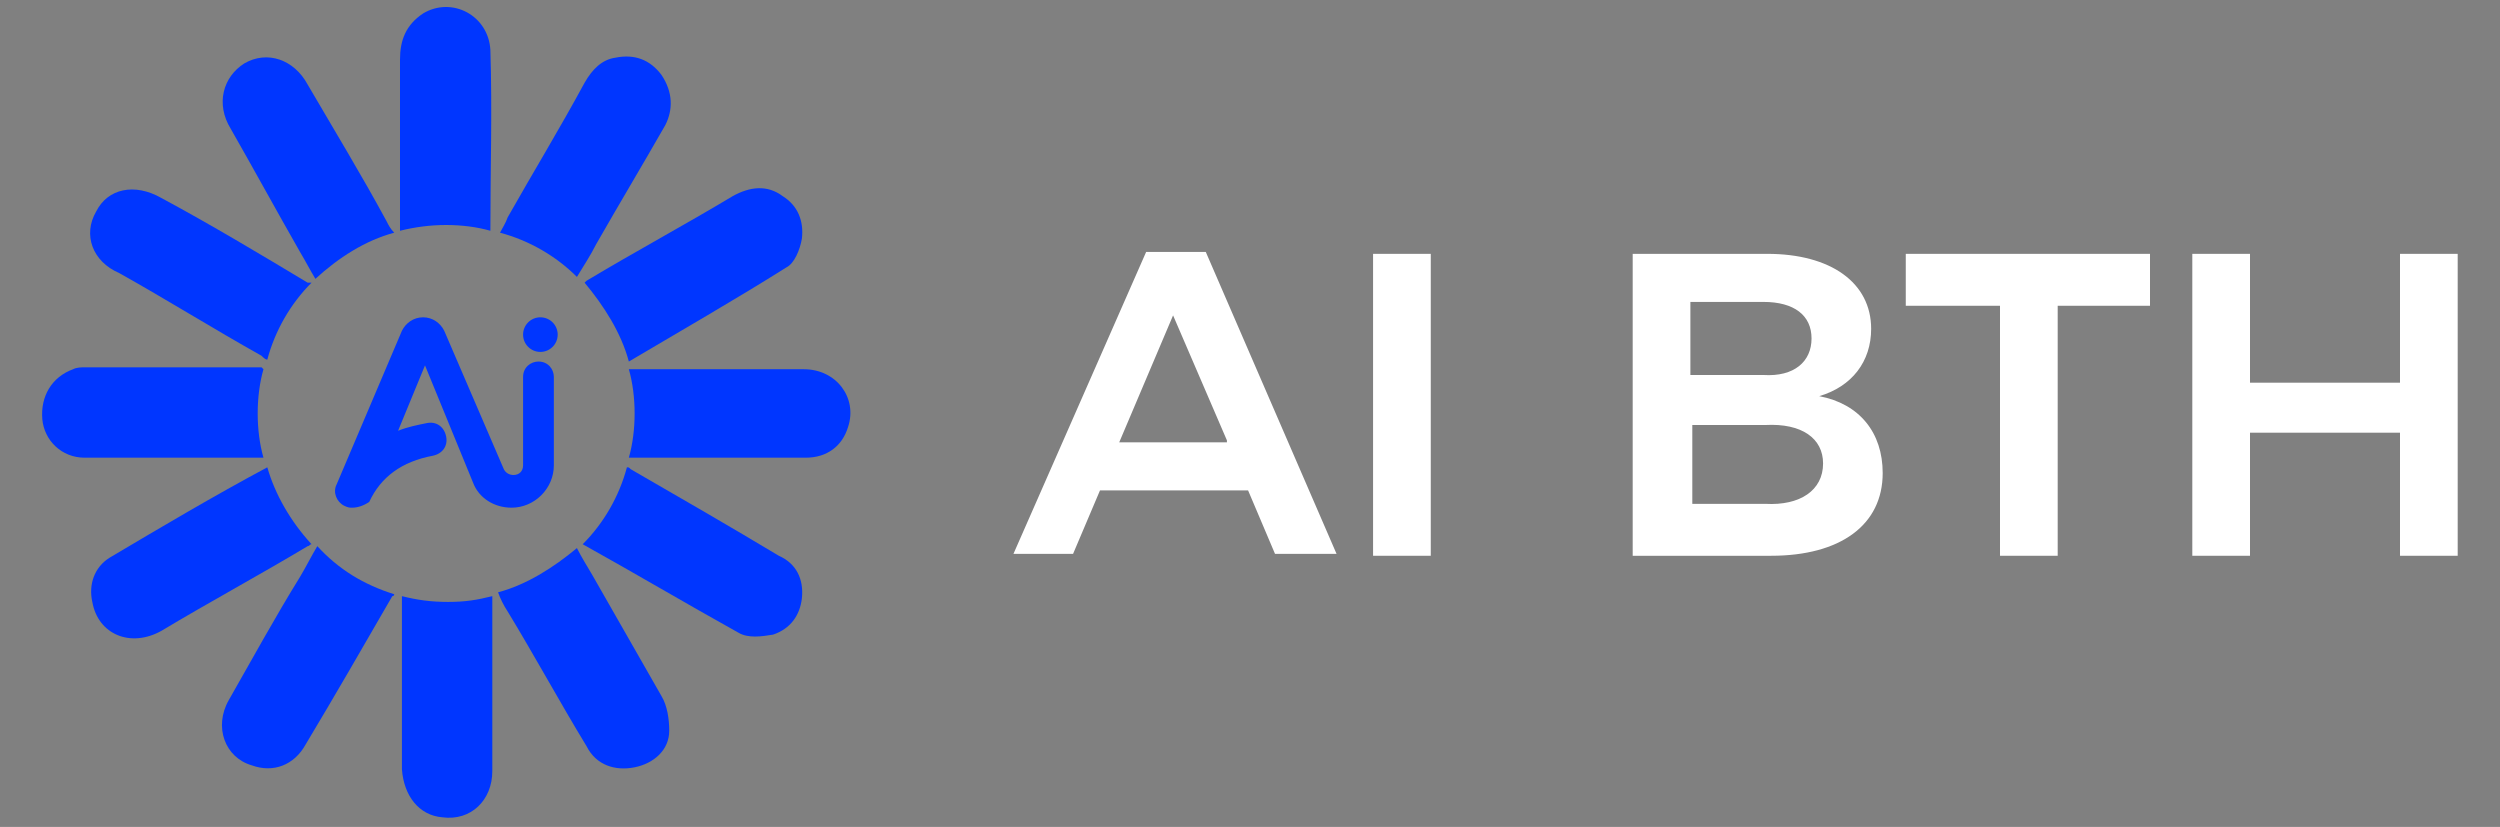
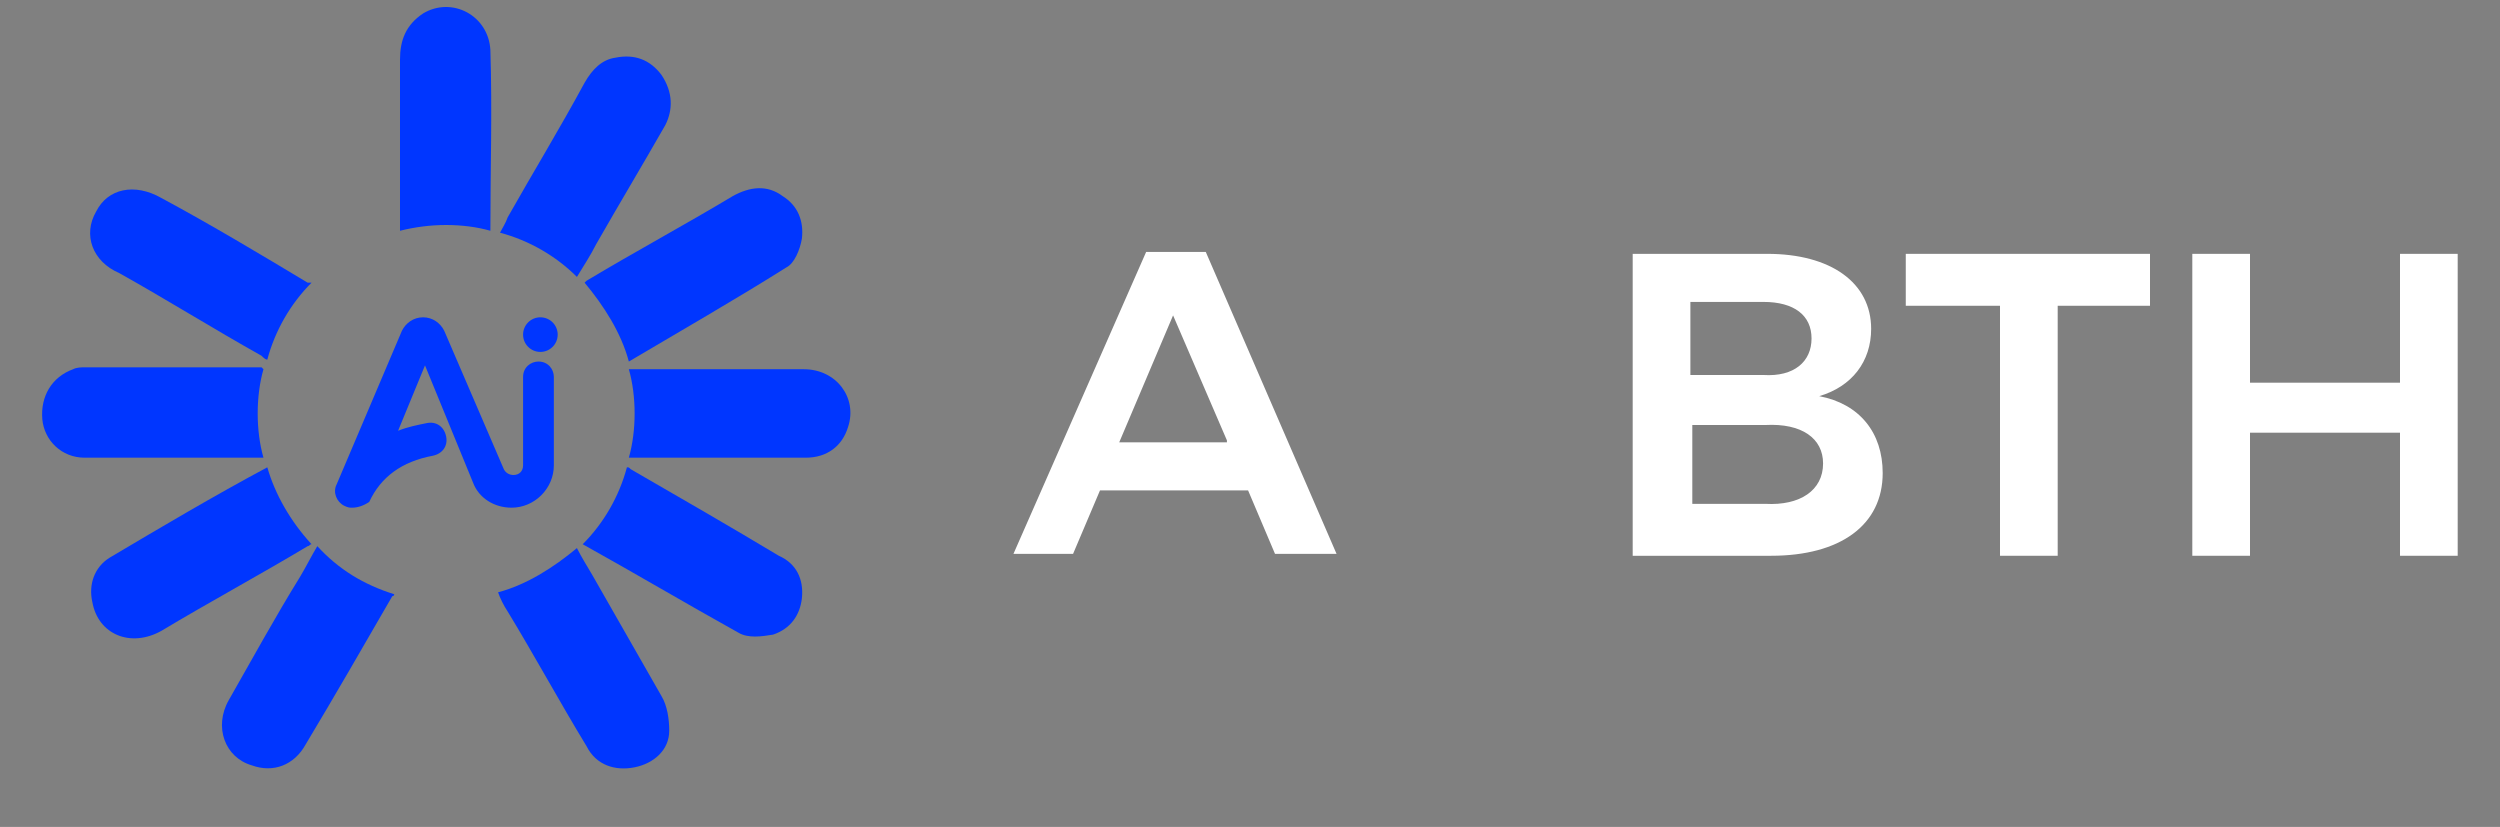
<svg xmlns="http://www.w3.org/2000/svg" version="1.1" id="_图层_2" x="0px" y="0px" viewBox="0 0 130 43" style="enable-background:new 0 0 130 43;" xml:space="preserve">
  <rect x="0" y="0" width="130" height="43" fill="#808080" stroke="none" />
  <style type="text/css">
	.st0{fill:#FFFFFF;}
	.st1{fill:#0036FF;}
</style>
  <g id="_图层_1-2">
    <g>
      <path class="st0" d="M64.9,25.5h-7.7l-1.4,3.3h-3.1l6.9-15.7h3.1l6.8,15.7h-3.2L64.9,25.5L64.9,25.5z M63.8,22.9L61,16.4l-2.8,6.6    H63.8z" />
-       <path class="st0" d="M74.4,13.2v15.7h-3V13.2H74.4z" />
      <path class="st0" d="M97.3,17.1c0,1.7-1,3-2.7,3.5c2.1,0.4,3.3,1.9,3.3,4c0,2.7-2.2,4.3-5.8,4.3h-7.2V13.2h7    C95.2,13.2,97.3,14.7,97.3,17.1L97.3,17.1z M94.2,17.6c0-1.2-0.9-1.9-2.5-1.9h-3.8v3.8h3.8C93.3,19.6,94.2,18.8,94.2,17.6z     M94.8,24.1c0-1.3-1.1-2.1-3-2h-3.8v4.1h3.8C93.6,26.3,94.8,25.5,94.8,24.1L94.8,24.1z" />
      <path class="st0" d="M111.8,13.2v2.7H107v13h-3v-13h-4.9v-2.7L111.8,13.2L111.8,13.2z" />
      <path class="st0" d="M117,13.2v6.7h7.8v-6.7h3v15.7h-3v-6.4H117v6.4h-3V13.2H117L117,13.2z" />
    </g>
    <g>
      <g>
        <path class="st1" d="M44.1,22.2c-0.3,1-1.1,1.6-2.2,1.6c-2.4,0-4.7,0-7.1,0v0c-0.7,0-1.4,0-2.1,0c0.2-0.7,0.3-1.5,0.3-2.3     c0-0.8-0.1-1.6-0.3-2.3c3,0,6.1,0,9.1,0C43.5,19.2,44.6,20.7,44.1,22.2L44.1,22.2z" />
-         <path class="st1" d="M20.1,11.5c0.1,0.2,0.2,0.4,0.4,0.6c-1.5,0.4-2.9,1.3-4.1,2.4c-0.3-0.5-0.5-0.9-0.8-1.4     C14.4,11,13.2,8.8,12,6.7c-0.8-1.3-0.4-2.7,0.7-3.4c1.2-0.7,2.6-0.2,3.3,1.1C17.4,6.8,18.8,9.1,20.1,11.5L20.1,11.5z" />
        <path class="st1" d="M25.5,12c-0.7-0.2-1.5-0.3-2.3-0.3s-1.6,0.1-2.4,0.3c0-0.2,0-0.4,0-0.6c0-2.8,0-5.5,0-8.3     c0-1,0.3-1.8,1.2-2.4c1.5-0.9,3.4,0.1,3.5,1.9C25.6,5.8,25.5,8.8,25.5,12L25.5,12z" />
        <path class="st1" d="M34.6,6.5c-1.2,2.1-2.4,4.1-3.6,6.2c-0.3,0.6-0.7,1.2-1,1.7c-1.1-1.1-2.5-1.9-4-2.3c0.1-0.2,0.3-0.5,0.4-0.8     c1.3-2.3,2.7-4.6,4-7c0.4-0.7,0.9-1.2,1.6-1.3c1-0.2,1.8,0.1,2.4,0.9C35,4.8,35,5.7,34.6,6.5L34.6,6.5z" />
        <path class="st1" d="M41.7,31.1c-0.1,0.9-0.6,1.6-1.5,1.9c-0.6,0.1-1.3,0.2-1.8-0.1c-2.7-1.5-5.4-3.1-8.1-4.6     c1.1-1.1,1.9-2.5,2.3-4c0.1,0,0.1,0,0.2,0.1c2.6,1.5,5.2,3,7.7,4.5C41.4,29.3,41.8,30.1,41.7,31.1L41.7,31.1z" />
        <path class="st1" d="M16.2,14.7c-1.1,1.1-1.9,2.5-2.3,4c-0.1,0-0.2-0.1-0.3-0.2c-2.5-1.4-4.9-2.9-7.4-4.3C4.8,13.6,4.3,12.2,5,11     C5.6,9.8,7,9.5,8.4,10.3c2.6,1.4,5.1,2.9,7.6,4.4C16.1,14.7,16.1,14.7,16.2,14.7L16.2,14.7z" />
        <path class="st1" d="M16.2,28.3c-0.1,0-0.1,0.1-0.2,0.1c-2.5,1.5-5.1,2.9-7.6,4.4c-1.6,0.9-3.3,0.2-3.6-1.5     c-0.2-0.9,0.1-1.8,0.9-2.3c2.7-1.6,5.4-3.2,8.2-4.7C14.3,25.7,15.1,27.1,16.2,28.3L16.2,28.3z" />
        <path class="st1" d="M20.5,30.9c0,0,0,0.1-0.1,0.1c-1.5,2.6-3,5.2-4.5,7.7c-0.6,1.1-1.7,1.5-2.8,1.1c-1.4-0.4-2-2-1.2-3.4     c1.2-2.1,2.4-4.3,3.7-6.4c0.3-0.5,0.6-1.1,0.9-1.6C17.6,29.6,18.9,30.4,20.5,30.9L20.5,30.9z" />
        <path class="st1" d="M41.7,12.4c-0.1,0.6-0.4,1.3-0.8,1.5c-2.7,1.7-5.5,3.3-8.2,4.9c-0.4-1.5-1.3-2.9-2.3-4.1     c0,0,0.1-0.1,0.1-0.1c2.5-1.5,5.1-2.9,7.6-4.4c0.9-0.5,1.8-0.6,2.6,0C41.5,10.7,41.8,11.5,41.7,12.4L41.7,12.4z" />
        <path class="st1" d="M34.8,38c0,1-0.8,1.7-1.8,1.9c-1,0.2-2-0.1-2.5-1.1c-1.4-2.3-2.7-4.7-4.1-7c-0.2-0.3-0.4-0.7-0.5-1     c1.5-0.4,2.9-1.3,4.1-2.3c0.2,0.4,0.5,0.9,0.8,1.4c1.2,2.1,2.4,4.2,3.6,6.3C34.7,36.7,34.8,37.4,34.8,38L34.8,38z" />
-         <path class="st1" d="M25.6,31c0,3,0,6.1,0,9.1c0,1.5-1.1,2.6-2.6,2.4c-1.2-0.1-2-1.1-2.1-2.5c0-2.6,0-5.2,0-7.8     c0-0.4,0-0.8,0-1.2c0.8,0.2,1.5,0.3,2.4,0.3S24.8,31.2,25.6,31L25.6,31z" />
        <path class="st1" d="M13.7,19.2c-0.2,0.7-0.3,1.5-0.3,2.3c0,0.8,0.1,1.6,0.3,2.3c0,0-0.1,0-0.1,0c-3.1,0-6.1,0-9.2,0     c-1.2,0-2.1-0.9-2.2-2c-0.1-1.2,0.5-2.2,1.6-2.6c0.2-0.1,0.4-0.1,0.7-0.1c3,0,6.1,0,9.1,0C13.7,19.2,13.7,19.2,13.7,19.2     L13.7,19.2L13.7,19.2z" />
      </g>
      <g>
        <path class="st1" d="M18.3,26.4c-0.1,0-0.2,0-0.4-0.1c-0.4-0.2-0.6-0.7-0.4-1.1l3.4-8c0.2-0.4,0.6-0.7,1.1-0.7l0,0     c0.5,0,0.9,0.3,1.1,0.7l3.1,7.2c0.1,0.2,0.3,0.3,0.5,0.3c0.3,0,0.5-0.2,0.5-0.5v-4.6c0-0.5,0.4-0.8,0.8-0.8     c0.5,0,0.8,0.4,0.8,0.8v4.6c0,1.2-1,2.2-2.2,2.2c-0.9,0-1.7-0.5-2-1.3L22.1,19l-1.4,3.4c0.5-0.2,1-0.3,1.5-0.4     c0.5-0.1,0.9,0.2,1,0.7c0.1,0.5-0.2,0.9-0.7,1c-1.6,0.3-2.7,1.1-3.3,2.4C18.9,26.3,18.6,26.4,18.3,26.4L18.3,26.4z" />
        <circle class="st1" cx="28.1" cy="17.4" r="0.9" />
      </g>
    </g>
  </g>
</svg>